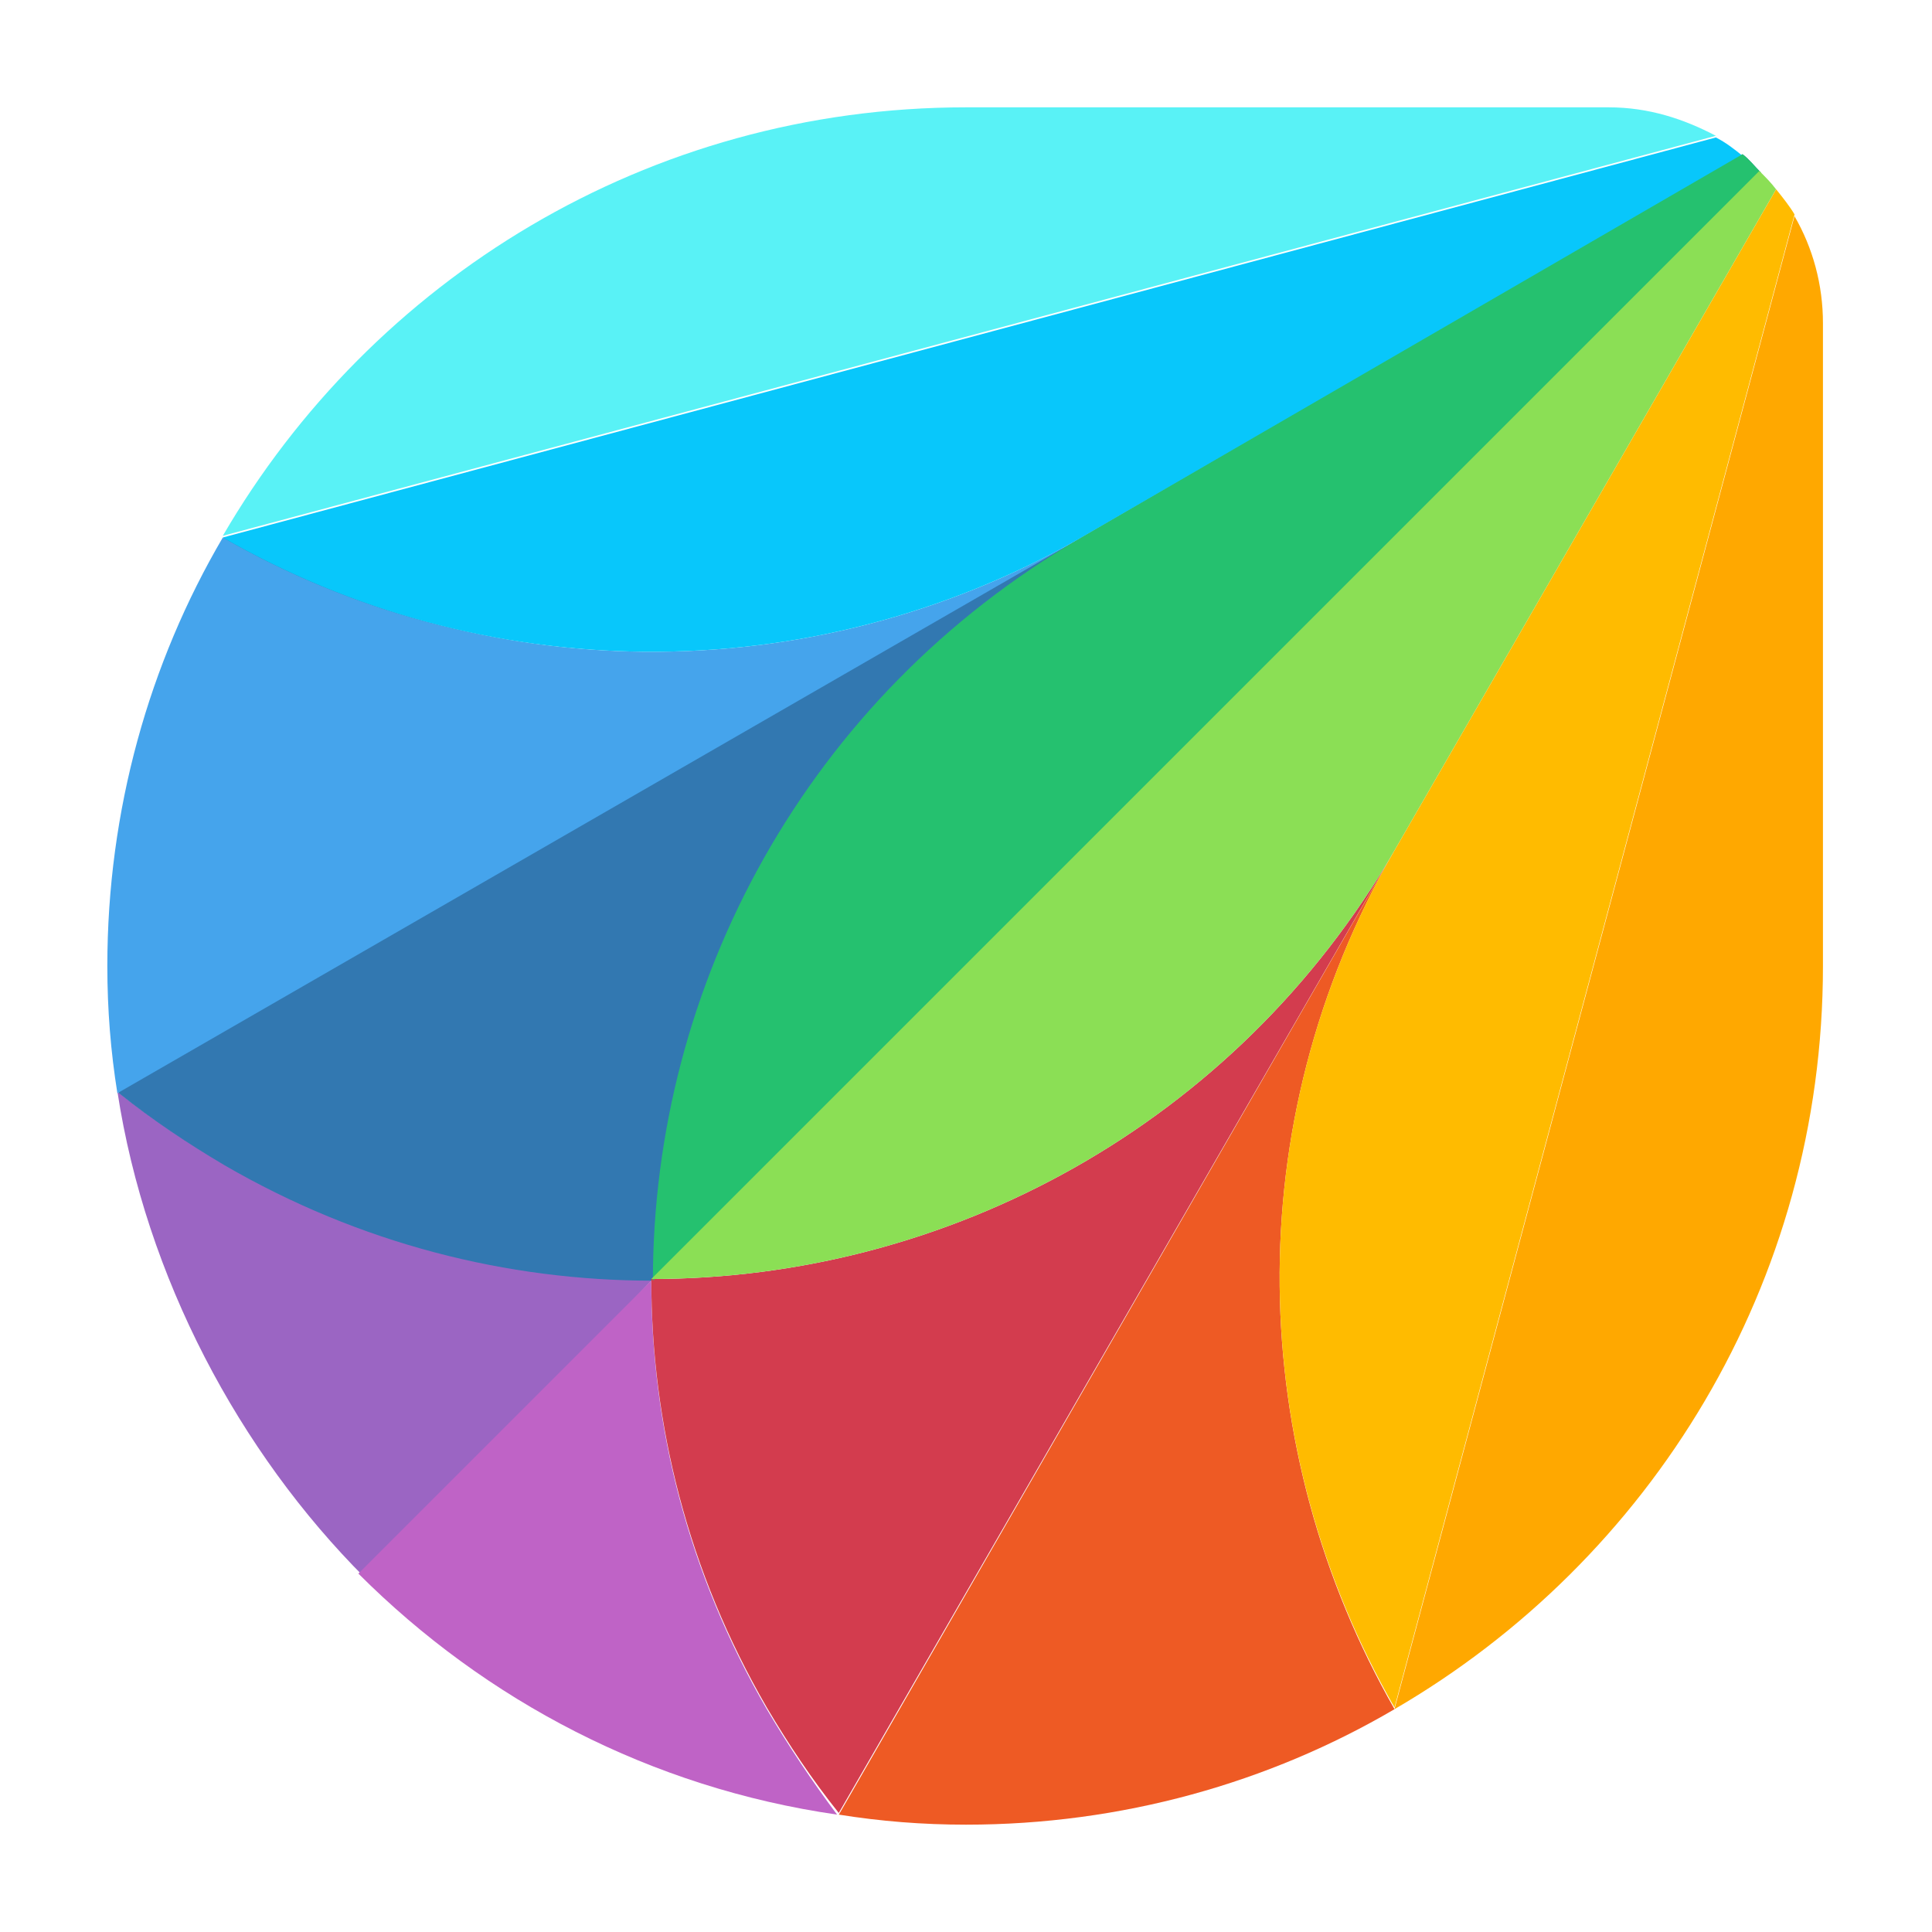
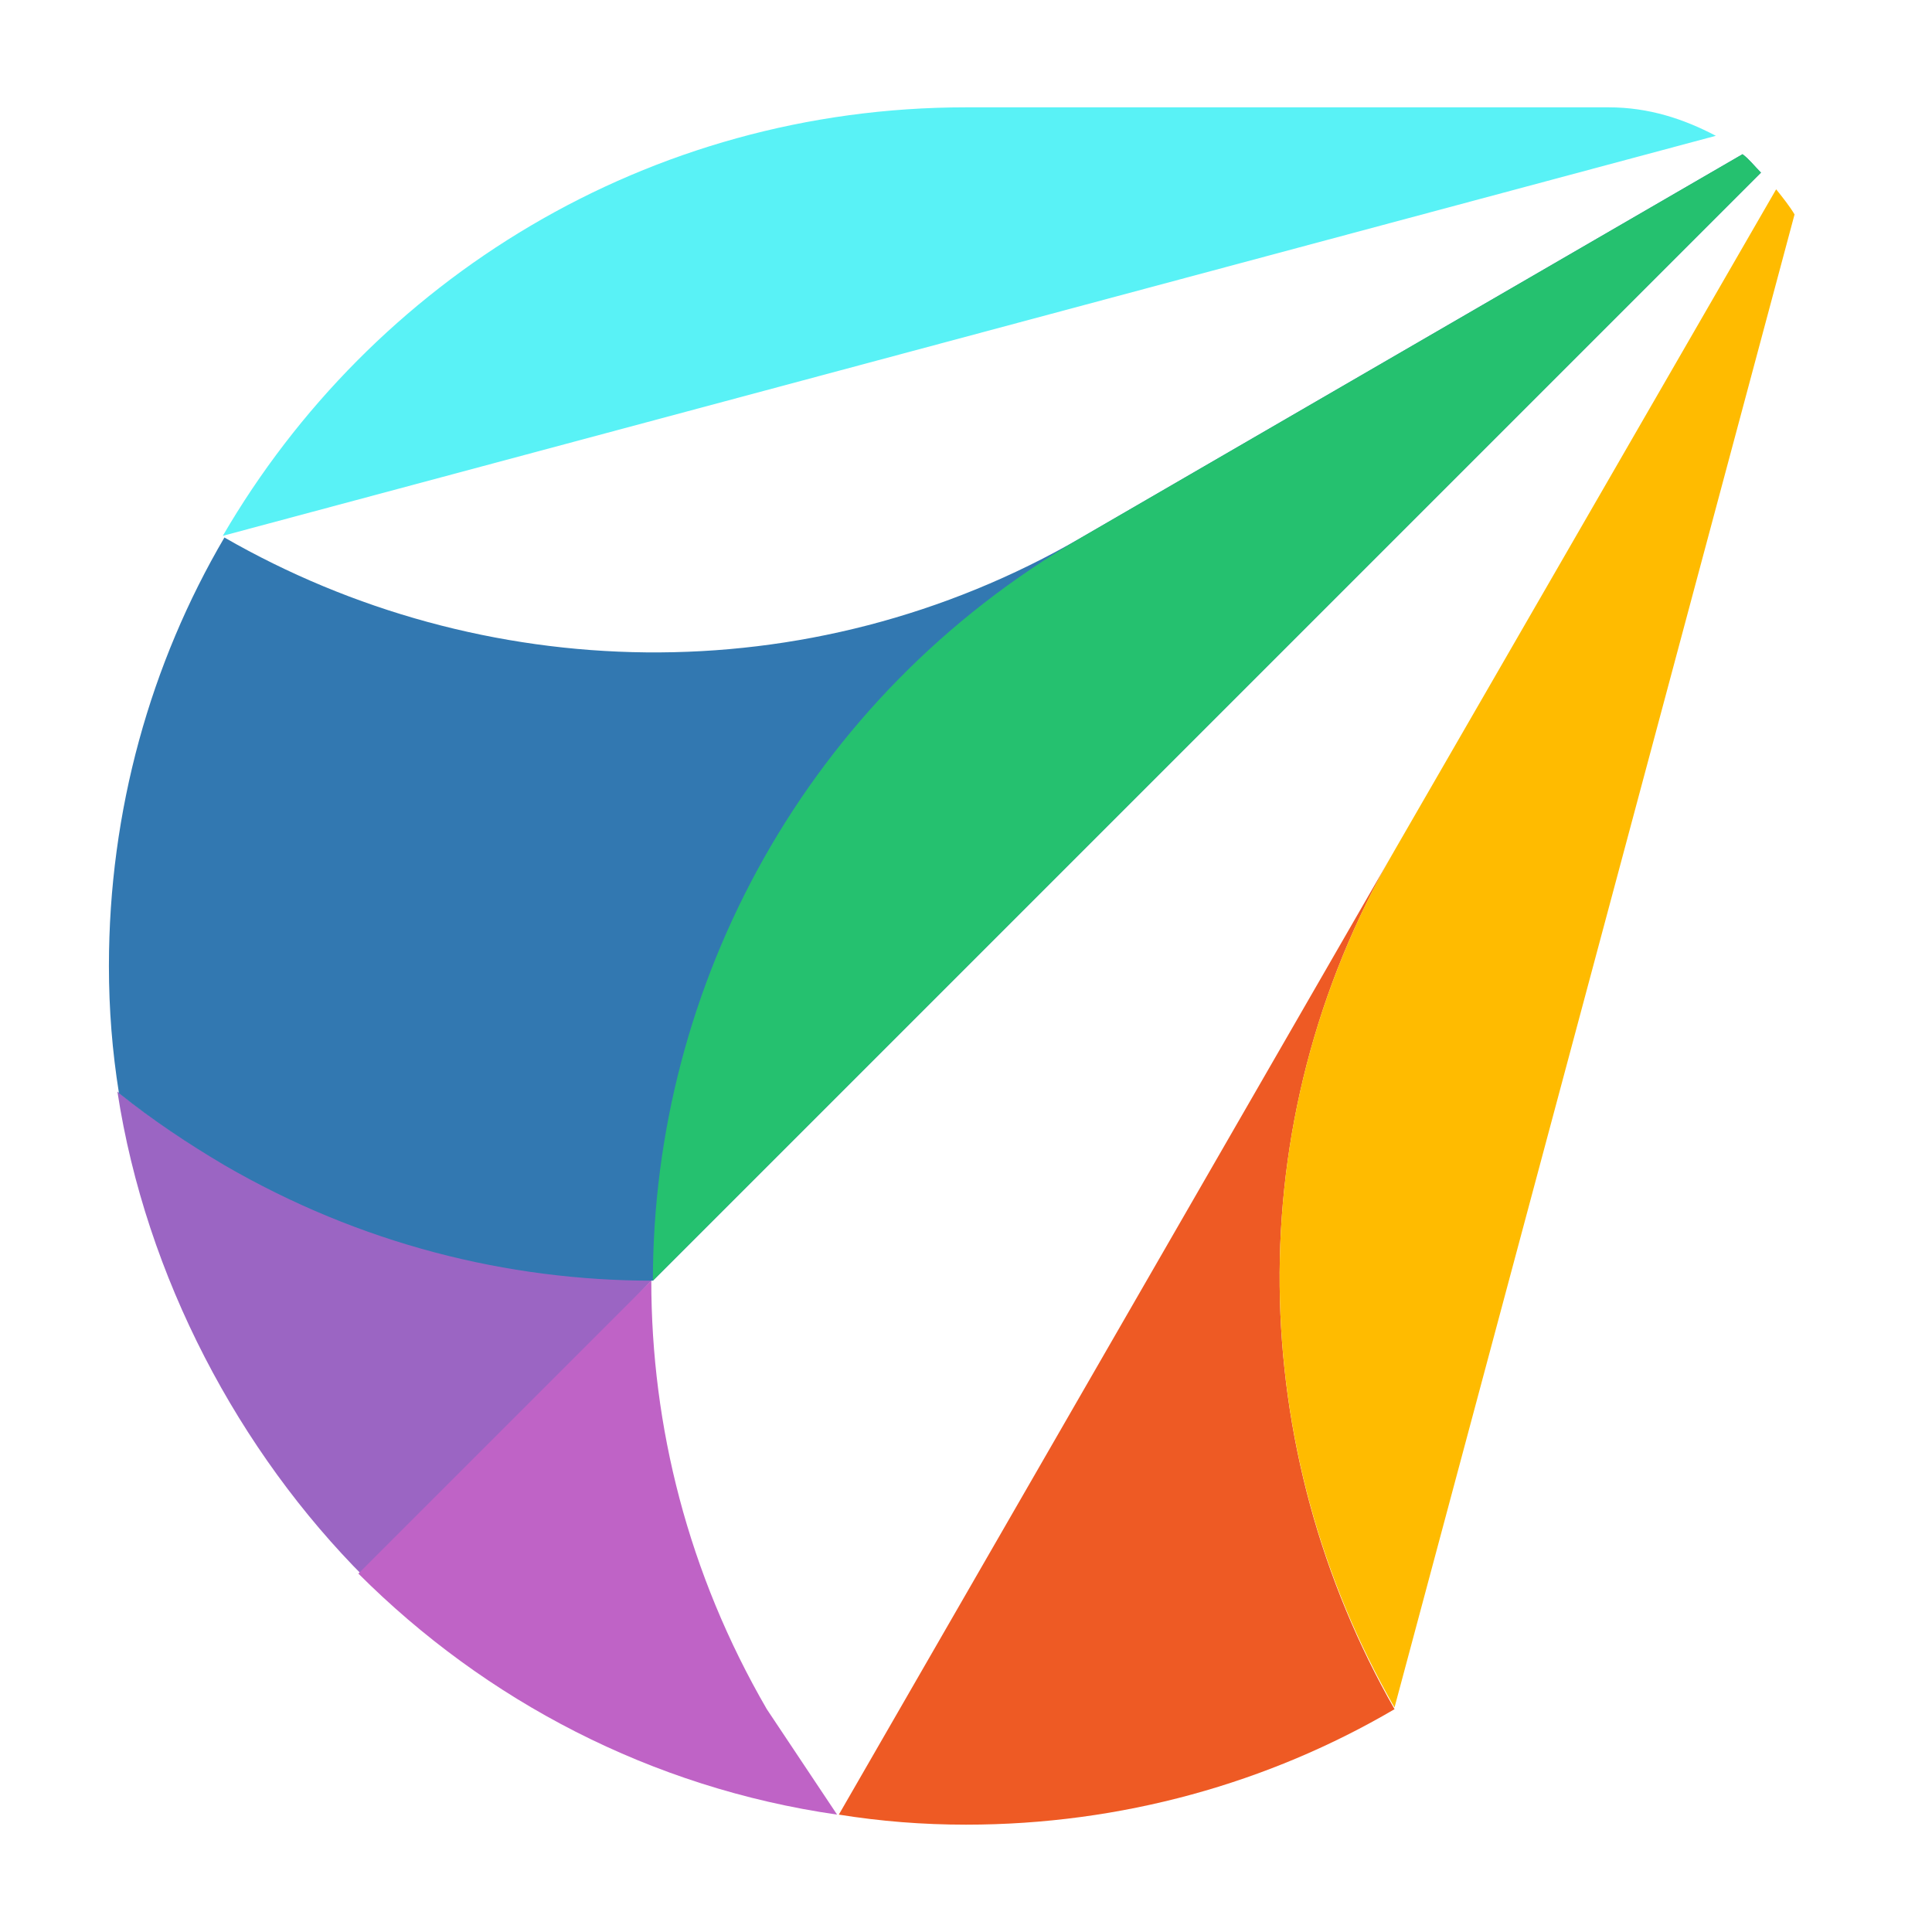
<svg xmlns="http://www.w3.org/2000/svg" width="90" height="90" viewBox="0 0 90 90" fill="none">
  <path d="M30.5 59.5C23.716 59.5 16.697 57.866 10.381 54.201C8.666 53.188 7.028 52.096 5.469 50.849C6.794 59.504 11.152 67.652 17 73.5L30.5 59.5Z" fill="#9B65C3" />
-   <path d="M35.721 79.62C32.056 73.304 30.34 66.443 30.34 59.659L16.695 73.304C22.621 79.23 30.34 83.285 38.995 84.532C37.826 82.973 36.734 81.335 35.721 79.62Z" fill="#BF63C6" />
+   <path d="M35.721 79.62C32.056 73.304 30.34 66.443 30.34 59.659L16.695 73.304C22.621 79.23 30.34 83.285 38.995 84.532Z" fill="#BF63C6" />
  <path d="M81.175 7.184L50.376 25.039C37.589 32.447 22.384 31.901 10.454 25.039C7.024 30.887 5.074 37.749 5.074 45C5.074 47.028 5.23 48.977 5.542 50.926C7.101 52.174 8.739 53.265 10.454 54.279C16.77 57.944 23.632 59.659 30.415 59.659L82.033 8.041C81.721 7.729 81.487 7.418 81.175 7.184Z" fill="#3278B1" />
-   <path d="M10.38 25.039C6.949 30.887 5 37.749 5 45C5 47.027 5.156 48.977 5.468 50.926L50.38 25.039C37.514 32.368 22.31 31.901 10.38 25.039Z" fill="#45A4EC" />
-   <path d="M50.379 25.039L81.178 7.261C80.788 6.949 80.398 6.637 79.93 6.403L10.379 25.039C22.309 31.9 37.513 32.368 50.379 25.039Z" fill="#08C7FB" />
  <path d="M74.94 5H44.999C30.184 5 17.318 13.031 10.379 24.961L79.93 6.326C78.449 5.546 76.811 5 74.94 5Z" fill="#59F2F6" />
-   <path d="M30.34 59.581C30.34 66.365 32.055 73.226 35.72 79.542C36.734 81.257 37.825 82.895 39.073 84.454L64.96 39.62C57.552 52.408 44.141 59.581 30.34 59.581Z" fill="#D33C4E" />
  <path d="M64.963 39.62L39.076 84.532C41.026 84.844 42.975 85 45.002 85C52.254 85 59.115 83.051 64.963 79.62C58.101 67.612 57.556 52.408 64.963 39.62Z" fill="#EE5A24" />
  <path d="M81.174 7.184L50.375 25.039C37.587 32.447 30.414 45.858 30.414 59.659L82.032 8.041C81.72 7.729 81.486 7.418 81.174 7.184Z" fill="#25C16F" />
-   <path d="M30.34 59.581C44.141 59.581 57.552 52.407 64.96 39.62L82.737 8.821C82.503 8.509 82.269 8.275 81.957 7.963L30.34 59.581Z" fill="#8BDF55" />
  <path d="M82.74 8.819L64.962 39.618C57.555 52.406 58.101 67.611 64.962 79.54L83.597 9.989C83.364 9.599 83.052 9.209 82.74 8.819Z" fill="#FFBB00" />
-   <path d="M64.959 79.621C76.889 72.681 84.92 59.816 84.92 45.001V15.06C84.92 13.266 84.452 11.551 83.594 10.069L64.959 79.621Z" fill="#FFA800" />
</svg>